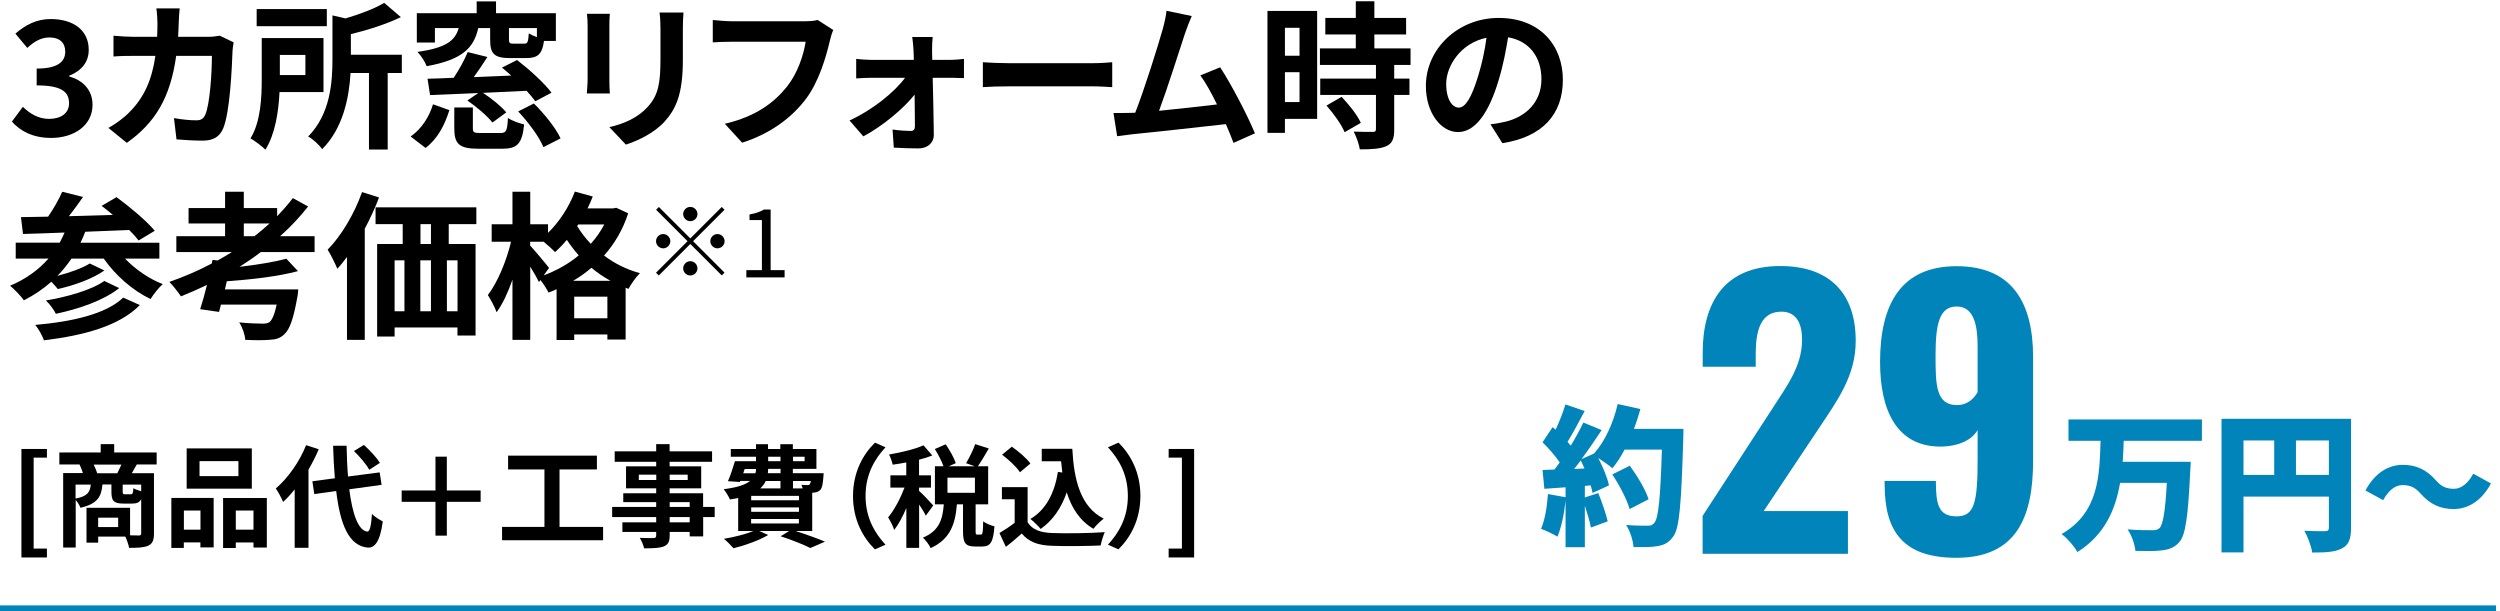
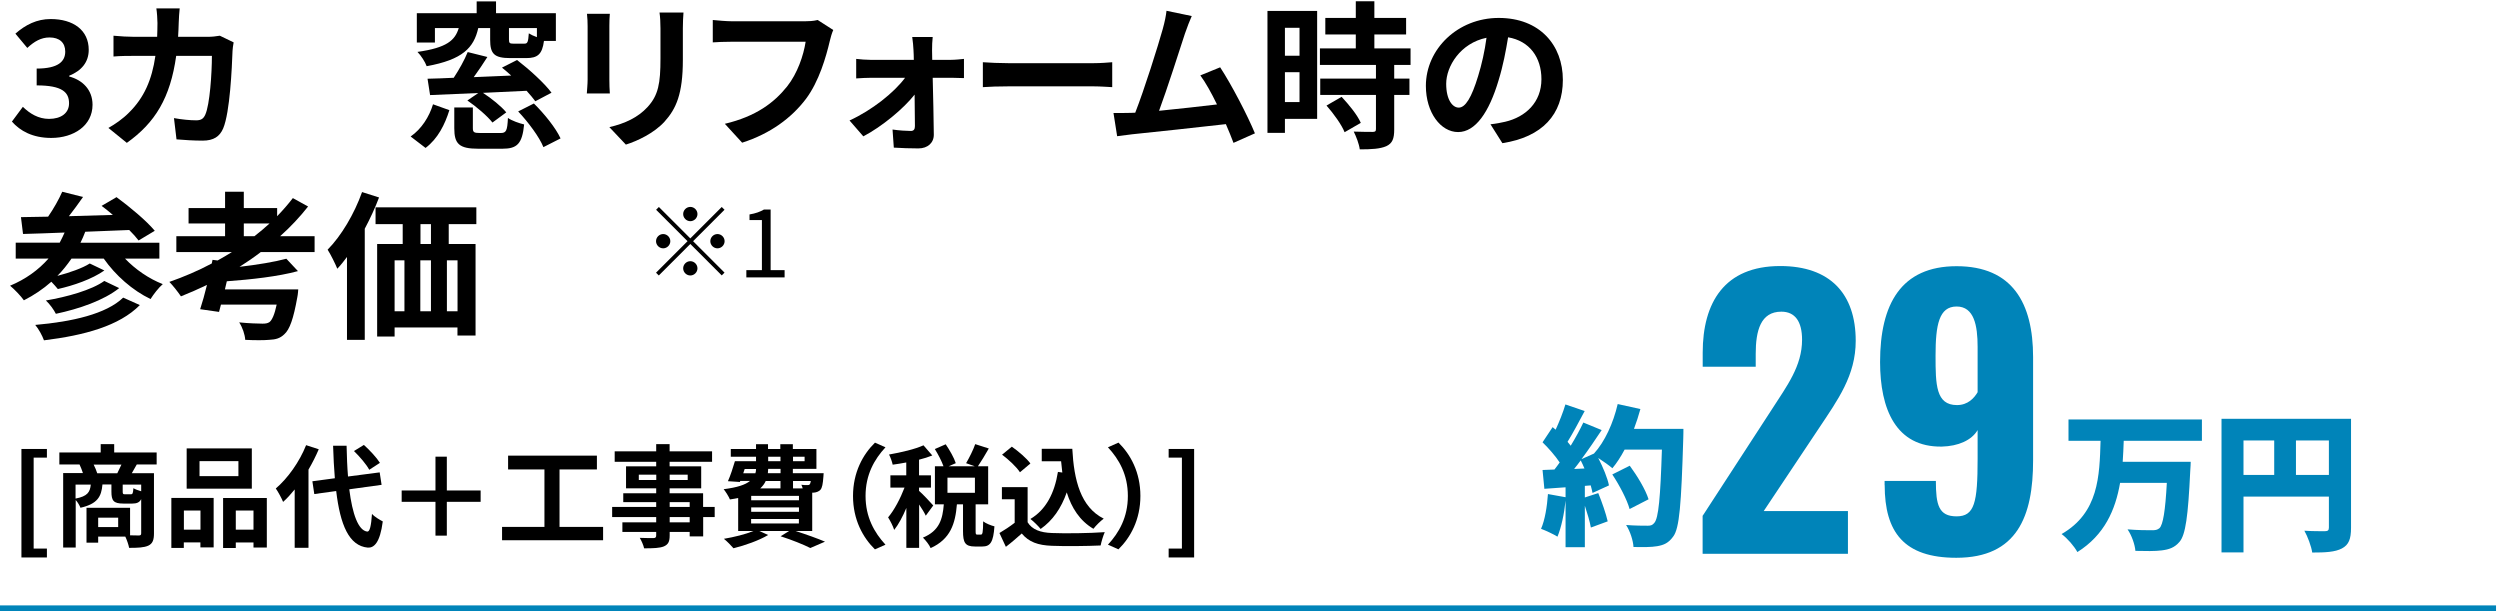
<svg xmlns="http://www.w3.org/2000/svg" id="Illust" viewBox="0 0 315 77">
  <defs>
    <style>
      .cls-1 {
        fill: none;
      }

      .cls-2 {
        fill: #0084b9;
      }
    </style>
  </defs>
  <rect class="cls-1" x="-.5" width="315" height="77" />
  <polyline class="cls-2" points="-.5 76.28 -.5 77 314.5 77 314.5 76.28 -.5 76.28" />
  <g>
    <path d="M1.5,15.32l1.38-1.86c.88.86,1.96,1.52,3.3,1.52,1.5,0,2.52-.72,2.52-1.96,0-1.4-.86-2.26-4.08-2.26v-2.12c2.72,0,3.6-.9,3.6-2.14,0-1.12-.72-1.78-1.98-1.78-1.06,0-1.92.5-2.8,1.32l-1.5-1.8c1.28-1.12,2.7-1.84,4.44-1.84,2.86,0,4.8,1.4,4.8,3.88,0,1.56-.92,2.64-2.46,3.26v.1c1.66.44,2.94,1.66,2.94,3.56,0,2.64-2.38,4.18-5.2,4.18-2.34,0-3.92-.88-4.96-2.06Z" />
    <path d="M22.52,2.84c-.02.62-.04,1.22-.08,1.8h3.76c.5,0,1.02-.06,1.5-.14l1.74.84c-.06.32-.14.84-.14,1.06-.08,2.16-.32,7.74-1.18,9.78-.44,1.02-1.2,1.54-2.58,1.54-1.14,0-2.34-.08-3.3-.16l-.32-2.68c.98.18,2.02.28,2.8.28.64,0,.92-.22,1.14-.7.58-1.26.84-5.26.84-7.42h-4.5c-.74,5.28-2.64,8.42-6.22,10.96l-2.32-1.88c.82-.46,1.82-1.14,2.62-1.96,1.86-1.84,2.86-4.08,3.3-7.12h-2.64c-.68,0-1.78,0-2.64.08v-2.62c.84.08,1.88.14,2.64.14h2.86c.02-.56.04-1.14.04-1.74,0-.44-.06-1.36-.14-1.84h2.94c-.06.46-.1,1.3-.12,1.78Z" />
-     <path d="M35.22,11.6c-.12,2.44-.54,5.3-1.78,7.26-.38-.4-1.36-1.14-1.88-1.42,1.32-2.14,1.42-5.26,1.42-7.56v-5.08h7.78v6.8h-5.54ZM41.18,3.3h-8.84V1.14h8.84v2.16ZM35.26,6.92v2.54h3.22v-2.54h-3.22ZM50.63,9.2h-1.78v9.64h-2.36v-9.64h-2.32c-.18,3.06-.92,6.94-3.58,9.6-.32-.5-1.2-1.32-1.76-1.6,2.78-2.82,3.06-6.78,3.06-9.74V1.94l1.64.38c1.86-.54,3.72-1.26,4.88-1.96l2.1,1.8c-1.84.88-4.14,1.62-6.3,2.14v2.6h6.42v2.3Z" />
    <path d="M51.74,17.2c1.38-.96,2.34-2.48,2.82-4.06l2.06.74c-.56,1.8-1.44,3.58-3,4.76l-1.88-1.44ZM54.8,5.36h-2.28V1.66h7.54V.18h2.44v1.48h7.54v3.5h-1.5c-.22,1.68-.8,2.16-2.24,2.16h-2c-2.06,0-2.54-.56-2.54-2.32v-1.46h-1.5c-.56,2.48-1.96,3.98-6.5,4.8-.18-.52-.72-1.36-1.16-1.8,3.7-.52,4.74-1.46,5.2-3h-3v1.82ZM67.45,12.76c-.28-.38-.66-.84-1.1-1.32-1.84.08-3.72.18-5.5.26,1.08.7,2.32,1.7,2.94,2.46l-1.74,1.28c-.64-.82-2-1.98-3.16-2.78l1.38-.94c-2.26.1-4.38.18-6.08.26l-.32-2.06c.96-.02,2.08-.06,3.3-.12.66-1,1.36-2.24,1.76-3.24l2.48.62c-.54.86-1.14,1.74-1.72,2.54,1.52-.06,3.12-.14,4.72-.2-.4-.36-.78-.7-1.16-1l1.9-.96c1.5,1.16,3.42,2.88,4.34,4.12l-2.04,1.08ZM63.06,16.76c.72,0,.86-.26.94-1.9.46.34,1.44.68,2.04.82-.24,2.44-.88,3.06-2.74,3.06h-3.04c-2.42,0-3.02-.62-3.02-2.58v-2.62h2.34v2.6c0,.54.14.62.98.62h2.5ZM67.65,3.54h-3.52v1.44c0,.46.1.52.56.52h1.38c.4,0,.48-.18.56-1.3.24.16.62.34,1.02.48v-1.14ZM67.27,13.04c1.3,1.28,2.76,3.08,3.36,4.4l-2.16,1.1c-.5-1.26-1.9-3.14-3.18-4.5l1.98-1Z" />
    <path d="M76.78,3.28v6.76c0,.5.02,1.28.06,1.74h-2.9c.02-.38.1-1.16.1-1.76V3.28c0-.38-.02-1.08-.08-1.54h2.88c-.04.46-.06.9-.06,1.54ZM86.04,3.58v3.96c0,4.3-.84,6.16-2.32,7.8-1.32,1.44-3.4,2.42-4.86,2.88l-2.08-2.2c1.98-.46,3.6-1.22,4.8-2.52,1.38-1.5,1.64-3,1.64-6.12v-3.8c0-.8-.04-1.44-.12-2h3.02c-.04.56-.08,1.2-.08,2Z" />
    <path d="M104.55,5.18c-.46,1.96-1.34,5.06-3,7.28-1.82,2.4-4.48,4.38-8.04,5.52l-2.18-2.38c3.96-.94,6.22-2.68,7.84-4.7,1.32-1.66,2.08-3.94,2.34-5.64h-9.32c-.9,0-1.86.04-2.38.08v-2.82c.6.06,1.74.16,2.4.16h9.24c.4,0,1.04-.02,1.58-.16l1.96,1.26c-.18.4-.34.98-.44,1.4Z" />
    <path d="M117.44,6.32c0,.36.02.78.02,1.22h2.36c.52,0,1.28-.08,1.64-.12v2.42c-.48-.02-1.1-.04-1.54-.04h-2.4c.06,2.38.12,5.1.14,7.14.02,1.04-.76,1.76-1.94,1.76-.96,0-2.2-.04-3.1-.1l-.16-2.28c.82.12,1.78.18,2.3.18.38,0,.52-.22.52-.62,0-.98-.02-2.44-.04-3.96-1.4,1.78-4.1,4.02-6.46,5.26l-1.74-2c2.84-1.3,5.62-3.52,7-5.38h-4.28c-.58,0-1.3.04-1.88.08v-2.46c.48.06,1.3.12,1.82.12h5.44c0-.44-.02-.84-.04-1.22-.02-.48-.08-1.12-.16-1.66h2.58c-.06.48-.08,1.12-.08,1.66Z" />
    <path d="M127.06,7.96h10.74c.94,0,1.82-.08,2.34-.12v3.14c-.48-.02-1.5-.1-2.34-.1h-10.74c-1.14,0-2.48.04-3.22.1v-3.14c.72.06,2.18.12,3.22.12Z" />
    <path d="M149.3,4.24c-.64,1.96-2.26,7.04-3.26,9.72,2.44-.24,5.28-.56,7.3-.8-.7-1.44-1.44-2.78-2.1-3.66l2.5-1.02c1.42,2.16,3.46,6.08,4.38,8.32l-2.7,1.2c-.26-.68-.58-1.5-.96-2.36-3.24.38-9.3,1.02-11.82,1.28-.5.06-1.24.16-1.88.24l-.46-2.92c.68,0,1.54,0,2.2-.02.16,0,.36-.02.54-.02,1.16-2.96,2.88-8.44,3.46-10.52.28-1.02.4-1.64.48-2.32l3.18.66c-.26.6-.56,1.34-.86,2.22Z" />
    <path d="M165.96,14.98h-4.06v1.76h-2.2V1.38h6.26v13.6ZM161.9,3.5v3.52h1.84v-3.52h-1.84ZM163.74,12.86v-3.76h-1.84v3.76h1.84ZM175.67,8.18v1.72h1.92v2.06h-1.92v4.36c0,1.14-.22,1.74-1,2.1-.78.34-1.86.4-3.34.4-.08-.66-.44-1.6-.76-2.24.96.04,2.08.04,2.38.04.32,0,.42-.08.42-.36v-4.3h-7.02v-2.06h7.02v-1.72h-7.06v-2.08h4.52v-1.76h-3.84v-2.08h3.84V.16h2.34v2.1h4v2.08h-4v1.76h4.56v2.08h-2.06ZM169.04,12.2c.92.98,2,2.3,2.42,3.28l-2.04,1.18c-.36-.92-1.38-2.34-2.28-3.36l1.9-1.1Z" />
    <path d="M189.3,18.04l-1.5-2.38c.76-.08,1.32-.2,1.86-.32,2.56-.6,4.56-2.44,4.56-5.36,0-2.76-1.5-4.82-4.2-5.28-.28,1.7-.62,3.54-1.2,5.42-1.2,4.04-2.92,6.52-5.1,6.52s-4.06-2.44-4.06-5.82c0-4.62,4-8.56,9.18-8.56s8.08,3.44,8.08,7.8-2.58,7.2-7.62,7.98ZM183.8,13.56c.84,0,1.62-1.26,2.44-3.96.46-1.48.84-3.18,1.06-4.84-3.3.68-5.08,3.6-5.08,5.8,0,2.02.8,3,1.58,3Z" />
    <path d="M15.75,32.58c1.28,1.34,3,2.54,4.76,3.22-.52.44-1.18,1.3-1.54,1.88-2.26-1.08-4.42-2.98-5.9-5.1h-4.06c-.54.78-1.12,1.52-1.78,2.18,1.52-.4,3.14-.96,4.08-1.56l1.84.88c-1.56,1.1-3.9,1.9-5.86,2.34-.22-.26-.52-.62-.82-.92-1.04.92-2.2,1.7-3.46,2.34-.34-.5-1.22-1.42-1.74-1.84,1.92-.8,3.56-1.96,4.84-3.42H1.98v-2h5.54c.22-.4.42-.84.62-1.28-1.96.08-3.74.14-5.24.18l-.26-2.12c1-.02,2.16-.04,3.42-.06.68-.98,1.36-2.18,1.78-3.14l2.62.66c-.56.8-1.18,1.66-1.78,2.42,1.78-.06,3.66-.1,5.54-.16-.48-.42-.96-.8-1.42-1.14l1.88-1.1c1.64,1.2,3.78,2.98,4.82,4.24l-2.04,1.22c-.3-.4-.7-.84-1.18-1.32-1.84.08-3.74.16-5.54.22-.18.48-.38.94-.6,1.38h9.94v2h-4.34ZM17.62,38.44c-2.6,2.64-7.02,3.82-12.08,4.44-.22-.6-.66-1.42-1.1-1.94,4.64-.4,8.96-1.38,11.08-3.44l2.1.94ZM15.02,36.3c-1.96,1.56-5.06,2.62-7.98,3.24-.26-.52-.78-1.24-1.26-1.68,2.64-.44,5.78-1.32,7.36-2.46l1.88.9Z" />
    <path d="M32.86,31.76c-.86.66-1.76,1.28-2.68,1.86,2.24-.26,4.42-.62,5.9-1.02l1.46,1.56c-2.48.68-5.92,1.06-8.96,1.28l-.24,1.02h9.24s-.04.66-.12,1c-.48,2.7-.96,4.06-1.64,4.66-.54.52-1.08.66-1.92.7-.66.06-1.8.06-3,0-.04-.66-.34-1.56-.76-2.2,1.16.12,2.42.16,2.94.16.38,0,.64-.04.88-.2.32-.26.64-.94.9-2.2h-7.02l-.24.92-2.38-.34c.28-.84.58-1.92.86-3.06-1.08.52-2.18,1-3.28,1.44-.32-.48-1.02-1.38-1.46-1.82,1.82-.64,3.62-1.4,5.34-2.32l.1-.46.64.08c.62-.34,1.22-.7,1.8-1.06h-7v-2h6.14v-1.6h-4.6v-1.94h4.6v-2.06h2.36v2.06h4.2v1.02c.72-.74,1.38-1.5,1.98-2.28l1.92,1.06c-1.04,1.32-2.22,2.58-3.52,3.74h4.34v2h-6.78ZM32.06,29.76c.66-.52,1.3-1.04,1.9-1.6h-3.24v1.6h1.34Z" />
    <path d="M47.76,24.88c-.5,1.32-1.12,2.66-1.8,3.94v14h-2.24v-10.44c-.4.54-.8,1.04-1.22,1.48-.22-.56-.84-1.82-1.22-2.4,1.72-1.74,3.36-4.5,4.34-7.26l2.14.68ZM56.54,28.24v2.5h3.38v11.54h-2.28v-1.02h-7.92v1.14h-2.2v-11.66h3.22v-2.5h-3.42v-2.12h12.7v2.12h-3.48ZM49.72,39.22h1.24v-6.42h-1.24v6.42ZM52.96,32.8v6.42h1.34v-6.42h-1.34ZM54.3,28.24h-1.32v2.5h1.32v-2.5ZM57.65,32.8h-1.34v6.42h1.34v-6.42Z" />
-     <path d="M79.15,26.88c-.68,2.08-1.72,3.84-3.04,5.32,1.26.96,2.78,1.74,4.52,2.22-.48.46-1.14,1.4-1.44,1.98l-.36-.14v6.52h-2.3v-.64h-4.18v.7h-2.22v-6.4c-.34.16-.68.3-1.02.42-.22-.46-.64-1.1-1.02-1.58l-.18.26c-.24-.5-.66-1.24-1.1-1.94v9.22h-2.24v-7.58c-.56,1.6-1.24,3.08-2,4.1-.22-.66-.74-1.58-1.1-2.16,1.22-1.58,2.36-4.34,2.92-6.72h-2.44v-2.2h2.62v-4.1h2.24v4.1h2.24v1.08c1.42-1.38,2.66-3.28,3.38-5.2l2.26.62c-.2.5-.42,1-.66,1.5h3.22l.4-.08,1.5.7ZM68.5,34.7c1.6-.6,3.12-1.44,4.42-2.52-.56-.64-1.06-1.3-1.5-1.96-.48.58-.98,1.1-1.48,1.54-.3-.32-.92-.88-1.44-1.3h-1.7v.48c.54.58,2.04,2.36,2.38,2.82l-.68.94ZM76.92,35.38c-.88-.48-1.68-1.04-2.4-1.64-.72.62-1.48,1.16-2.3,1.64h4.7ZM76.53,40.1v-2.72h-4.18v2.72h4.18ZM72.86,28.28l-.14.2c.46.76,1.02,1.52,1.72,2.24.66-.74,1.24-1.56,1.7-2.44h-3.28Z" />
    <path d="M90.94,26.08l.35.35-3.96,3.96,3.96,3.96-.35.35-3.96-3.96-3.97,3.97-.35-.35,3.97-3.97-3.96-3.96.35-.35,3.96,3.96,3.96-3.96ZM83.56,31.29c-.49,0-.9-.41-.9-.9s.41-.9.9-.9.9.41.9.9-.41.9-.9.9ZM86.08,26.97c0-.49.41-.9.9-.9s.9.41.9.9-.41.9-.9.9-.9-.41-.9-.9ZM87.88,33.81c0,.49-.41.9-.9.9s-.9-.41-.9-.9.41-.9.9-.9.9.41.9.9ZM90.4,29.49c.49,0,.9.41.9.9s-.41.9-.9.9-.9-.41-.9-.9.41-.9.9-.9Z" />
    <path d="M94.04,34.04h1.96v-6.31h-1.56v-.71c.78-.13,1.34-.34,1.82-.62h.84v7.64h1.76v.91h-4.82v-.91Z" />
  </g>
  <g>
    <path d="M2.7,56.57h3.21v1.09h-1.67v11.46h1.67v1.12h-3.21v-13.67Z" />
    <path d="M17.23,58.53c-.22.41-.43.78-.62,1.09h2.79v7.59c0,.83-.17,1.28-.71,1.54-.55.25-1.33.28-2.42.28-.07-.39-.28-.99-.48-1.42h-3.42v.77h-1.47v-4.4h5.49v3.47c.49.02.92.02,1.09.02.24,0,.31-.07.31-.28v-4.3c-.21.42-.56.56-1.12.56h-1.13c-1.25,0-1.5-.38-1.5-1.51v-.9h-1.13c-.13,1.55-.64,2.45-2.77,2.94-.1-.28-.35-.7-.6-.98v5.99h-1.58v-9.38h2.49c-.11-.35-.28-.77-.43-1.09h-2.54v-1.51h5.21v-1.05h1.7v1.05h5.35v1.51h-2.49ZM9.52,62.82c1.5-.29,1.82-.8,1.92-1.76h-1.92v1.76ZM14.78,59.63c.17-.34.36-.73.52-1.09h-3.5c.18.36.36.78.45,1.09h2.54ZM14.89,65.23h-2.52v1.18h2.52v-1.18ZM17.79,61.06h-2.33v.88c0,.29.04.34.28.34h.73c.24,0,.29-.1.34-.77.21.14.63.29.98.39v-.84Z" />
    <path d="M21.6,62.74h5.32v6.23h-1.67v-.63h-2.09v.7h-1.57v-6.3ZM23.17,64.33v2.41h2.09v-2.41h-2.09ZM31.73,61.57h-8.21v-5.07h8.21v5.07ZM30.04,58.1h-4.9v1.89h4.9v-1.89ZM33.62,62.74v6.25h-1.68v-.64h-2.23v.7h-1.6v-6.3h5.5ZM31.94,66.74v-2.41h-2.23v2.41h2.23Z" />
    <path d="M40.17,56.59c-.36.85-.8,1.72-1.3,2.58v9.85h-1.74v-7.35c-.48.59-.95,1.12-1.46,1.57-.15-.39-.63-1.29-.92-1.69,1.51-1.29,2.98-3.35,3.82-5.46l1.6.52ZM44.01,61.66c.39,3.11,1.13,5.18,2.26,5.32.32.03.49-.67.6-2.23.31.37,1.05.79,1.36.95-.35,2.7-1.11,3.35-1.89,3.3-2.37-.22-3.47-2.86-3.98-7.13l-2.76.38-.24-1.61,2.83-.38c-.1-1.26-.18-2.63-.22-4.1h1.7c.03,1.37.08,2.69.18,3.88l3.99-.52.24,1.57-4.06.56ZM46.52,59.18c-.35-.66-1.19-1.64-1.92-2.35l1.25-.77c.74.67,1.61,1.6,2.02,2.26l-1.34.87Z" />
    <path d="M56.3,63.23v4.26h-1.43v-4.26h-4.26v-1.43h4.26v-4.26h1.43v4.26h4.26v1.43h-4.26Z" />
    <path d="M75.99,66.39v1.68h-12.73v-1.68h5.34v-7.24h-4.58v-1.74h11.19v1.74h-4.71v7.24h5.49Z" />
    <path d="M90.06,65.15h-1.46v2.44h-1.7v-.57h-2.52v.43c0,.83-.2,1.16-.74,1.4-.53.21-1.29.24-2.48.24-.08-.39-.34-.97-.55-1.32.67.03,1.5.03,1.72.03.27-.01.35-.1.35-.35v-.43h-4.26v-1.21h4.26v-.66h-5.55v-1.28h5.55v-.6h-4.15v-1.12h4.15v-.62h-3.8v-2.77h3.8v-.57h-5.23v-1.32h5.23v-.91h1.69v.91h5.35v1.32h-5.35v.57h3.98v2.77h-3.98v.62h4.22v1.72h1.46v1.28ZM82.69,60.48v-.67h-2.2v.67h2.2ZM84.38,59.81v.67h2.27v-.67h-2.27ZM84.38,63.87h2.52v-.6h-2.52v.6ZM86.9,65.15h-2.52v.66h2.52v-.66Z" />
    <path d="M100.25,66.91c1.34.43,2.82.96,3.7,1.34l-1.85.8c-.83-.42-2.28-1.01-3.74-1.48l1.06-.66h-3.74l1.11.5c-1.16.69-2.94,1.32-4.37,1.67-.27-.32-.85-.91-1.21-1.19,1.3-.22,2.73-.57,3.71-.98h-1.91v-4.16c-.32.07-.66.12-1.04.18-.14-.35-.53-.98-.79-1.29,1.74-.22,2.75-.57,3.32-1.04h-1.23l-.04.13-1.51-.1c.31-.69.64-1.7.88-2.52h2.66v-.56h-3.18v-.98h3.18v-.6h1.51v.6h1.55v-.6h1.58v.6h2.97v2.51h-2.97v.54h3.88s-.01.28-.03.44c-.07.91-.15,1.41-.39,1.67-.21.21-.52.32-.81.34-.06,0-.13.01-.21.01v4.83h-2.12ZM93.65,59.63h1.53c.06-.17.08-.35.08-.54h-1.43l-.18.54ZM100.67,62.48h-6.02v.55h6.02v-.55ZM100.67,63.93h-6.02v.56h6.02v-.56ZM94.64,65.96h6.02v-.57h-6.02v.57ZM96.48,60.61c-.15.34-.38.64-.69.93h2.55v-.93h-1.86ZM98.34,59.08h-1.55c-.01.18-.03.36-.04.54h1.6v-.54ZM96.79,58.11h1.55v-.56h-1.55v.56ZM99.92,57.55v.56h1.46v-.56h-1.46ZM99.92,60.61v.93h1.22c-.04-.17-.11-.34-.17-.46.32.04.62.06.77.04.13,0,.21,0,.29-.1.06-.07.1-.2.13-.41h-2.24Z" />
    <path d="M110.24,55.77l1.33.59c-1.4,1.51-2.51,3.45-2.51,6.13s1.11,4.62,2.51,6.14l-1.33.59c-1.51-1.48-2.76-3.73-2.76-6.72s1.25-5.24,2.76-6.72Z" />
    <path d="M116.65,64.98c-.17-.37-.5-.91-.84-1.41v5.46h-1.61v-5.03c-.45,1.08-.98,2.07-1.53,2.77-.15-.48-.5-1.16-.77-1.58.78-.91,1.55-2.39,2.07-3.75h-1.78v-1.55h2v-1.62c-.59.11-1.16.21-1.71.28-.08-.38-.28-.94-.46-1.28,1.54-.27,3.26-.67,4.34-1.16l1.11,1.28c-.5.2-1.06.38-1.67.53v1.97h1.5v1.55h-1.5v.41c.38.31,1.53,1.53,1.79,1.84l-.95,1.3ZM123.59,67.36c.21,0,.27-.21.29-1.67.31.25.99.53,1.42.63-.14,2-.52,2.54-1.53,2.54h-.92c-1.25,0-1.51-.49-1.51-1.95v-3.36h-.77c-.2,2.41-.79,4.37-3.31,5.51-.17-.41-.63-.99-.97-1.32,2.09-.86,2.48-2.35,2.63-4.19h-1.12v-4.8h1.08c-.22-.63-.67-1.5-1.09-2.17l1.37-.6c.5.74,1.06,1.71,1.27,2.38l-.9.39h3.29l-1.09-.39c.39-.66.9-1.67,1.15-2.4l1.71.55c-.46.81-.97,1.65-1.37,2.24h1.29v4.8h-1.58v3.35c0,.42.03.46.21.46h.45ZM122.84,60.19h-3.46v1.9h3.46v-1.9Z" />
    <path d="M129.47,65.79c.57.94,1.62,1.32,3.08,1.37,1.64.07,4.79.03,6.65-.11-.18.39-.43,1.21-.52,1.68-1.68.08-4.5.11-6.16.04-1.72-.07-2.87-.46-3.78-1.55-.62.55-1.23,1.09-2,1.68l-.81-1.74c.6-.35,1.3-.81,1.92-1.29v-2.96h-1.61v-1.53h3.24v4.4ZM128.51,59.5c-.43-.67-1.43-1.6-2.25-2.21l1.23-1.01c.84.59,1.86,1.46,2.34,2.12l-1.32,1.11ZM133.85,59.53c-.06-.46-.11-.94-.15-1.41h-2.44v-1.57h3.85c.21,3.96,1.05,7.34,3.96,8.8-.39.28-.99.87-1.3,1.28-1.72-1.02-2.75-2.63-3.36-4.59-.7,2-1.77,3.54-3.29,4.61-.25-.32-.9-.97-1.29-1.26,1.96-1.16,3.04-3.25,3.47-5.93l.55.08Z" />
    <path d="M140.93,69.22l-1.33-.59c1.4-1.51,2.51-3.45,2.51-6.14s-1.11-4.62-2.51-6.13l1.33-.59c1.51,1.48,2.76,3.73,2.76,6.72s-1.25,5.24-2.76,6.72Z" />
    <path d="M147.25,69.12h1.67v-11.46h-1.67v-1.09h3.21v13.67h-3.21v-1.12Z" />
  </g>
  <g>
    <path class="cls-2" d="M212.11,54.06s0,.89-.02,1.23c-.25,8.22-.47,11.28-1.27,12.32-.59.81-1.16,1.06-2.01,1.21-.72.13-1.88.13-2.99.1-.04-.78-.42-1.99-.93-2.77,1.16.09,2.22.09,2.73.09.38,0,.59-.07.81-.34.55-.57.78-3.26.97-9.25h-4.7c-.47.89-1,1.71-1.54,2.35-.38-.34-1.14-.87-1.78-1.29.61,1.18,1.16,2.5,1.35,3.45l-2.07.95c-.06-.28-.13-.61-.23-.95l-.74.06v1.46l1.69-.55c.47,1.14.97,2.6,1.19,3.56l-2.12.78c-.13-.74-.44-1.78-.76-2.75v5.23h-2.43v-5.88c-.17,1.69-.55,3.43-1.02,4.55-.47-.3-1.5-.78-2.07-.99.49-1.1.76-2.8.87-4.38l2.22.4v-1.25l-2.67.19-.23-2.37,1.5-.06c.23-.28.44-.59.66-.89-.55-.83-1.4-1.8-2.16-2.54l1.27-1.91.38.32c.47-1.02.95-2.22,1.23-3.18l2.43.83c-.72,1.35-1.5,2.82-2.16,3.88.13.17.28.34.4.49.61-1,1.17-2.03,1.59-2.92l2.31.95c-.78,1.18-1.65,2.46-2.54,3.66l1.57-.7c1.36-1.48,2.44-3.85,2.99-6.24l2.86.63c-.23.85-.51,1.69-.81,2.5h6.22ZM199.64,59.03c-.15-.36-.3-.7-.47-1.02-.28.38-.55.74-.83,1.08l1.31-.06ZM205.33,64.14c-.32-1.17-1.27-2.99-2.18-4.36l2.2-1.1c.95,1.29,1.99,3.01,2.37,4.23l-2.39,1.23Z" />
    <g>
      <path class="cls-2" d="M267.59,55.54c-.02.89-.08,1.76-.13,2.65h8.57s-.02.83-.06,1.17c-.27,5.71-.59,8.02-1.35,8.91-.63.74-1.31.96-2.24,1.08-.8.11-2.08.09-3.32.06-.06-.78-.46-1.95-.99-2.71,1.27.11,2.52.11,3.11.11.4,0,.64-.04.91-.26.45-.42.74-2.18.93-5.71h-5.89c-.59,3.41-1.95,6.56-5.38,8.72-.42-.76-1.25-1.72-1.99-2.27,4.68-2.69,4.78-7.31,4.91-11.75h-4.04v-2.69h16.81v2.69h-9.85Z" />
      <path class="cls-2" d="M296.23,66.51c0,1.4-.28,2.14-1.16,2.6-.87.45-2.05.51-3.73.51-.11-.78-.59-2.05-.99-2.75.99.07,2.24.06,2.6.06s.49-.12.49-.46v-3.9h-10.76v7.03h-2.77v-16.83h16.32v13.74ZM282.68,59.84h3.87v-4.34h-3.87v4.34ZM293.44,59.84v-4.34h-4.15v4.34h4.15Z" />
-       <path class="cls-2" d="M302.71,61.12c-.97,0-1.82.76-2.43,1.9l-2.23-1.22c1.17-2.19,2.87-3.23,4.71-3.23,1.67,0,2.97.61,4.13,1.92.63.71,1.19,1.1,2.31,1.1.97,0,1.82-.76,2.43-1.9l2.23,1.22c-1.17,2.19-2.87,3.23-4.71,3.23-1.67,0-2.97-.61-4.13-1.92-.63-.7-1.17-1.1-2.31-1.1Z" />
    </g>
    <g>
      <path class="cls-2" d="M214.55,64.97l8.71-13.4c1.9-2.96,3.8-5.44,3.8-8.76,0-2.3-.88-3.54-2.61-3.54-2.61,0-3.23,2.39-3.23,5.31v1.63h-6.68v-1.77c0-6.32,2.74-10.92,9.77-10.92,6.28,0,9.51,3.49,9.51,9.42,0,4.38-2.25,7.43-4.69,11.1l-6.9,10.35h10.61v5.39h-18.31v-4.82Z" />
      <path class="cls-2" d="M237.46,61.13v-.53h6.46c0,3.01.35,4.46,2.61,4.46s2.65-1.72,2.65-7.25v-3.62c-.75,1.28-2.43,2.03-4.51,2.08-5.79.09-7.78-4.73-7.78-10.66,0-7.25,2.61-12.07,9.64-12.07s9.64,4.64,9.64,11.45v13.04c0,6.99-1.99,12.25-9.68,12.25-6.59,0-9.02-3.23-9.02-9.15ZM249.18,49.41v-5.7c0-2.7-.44-5.09-2.65-5.09s-2.65,2.3-2.65,6.19c0,3.67.04,6.23,2.7,6.23,1.37,0,2.17-.88,2.61-1.64Z" />
    </g>
  </g>
</svg>